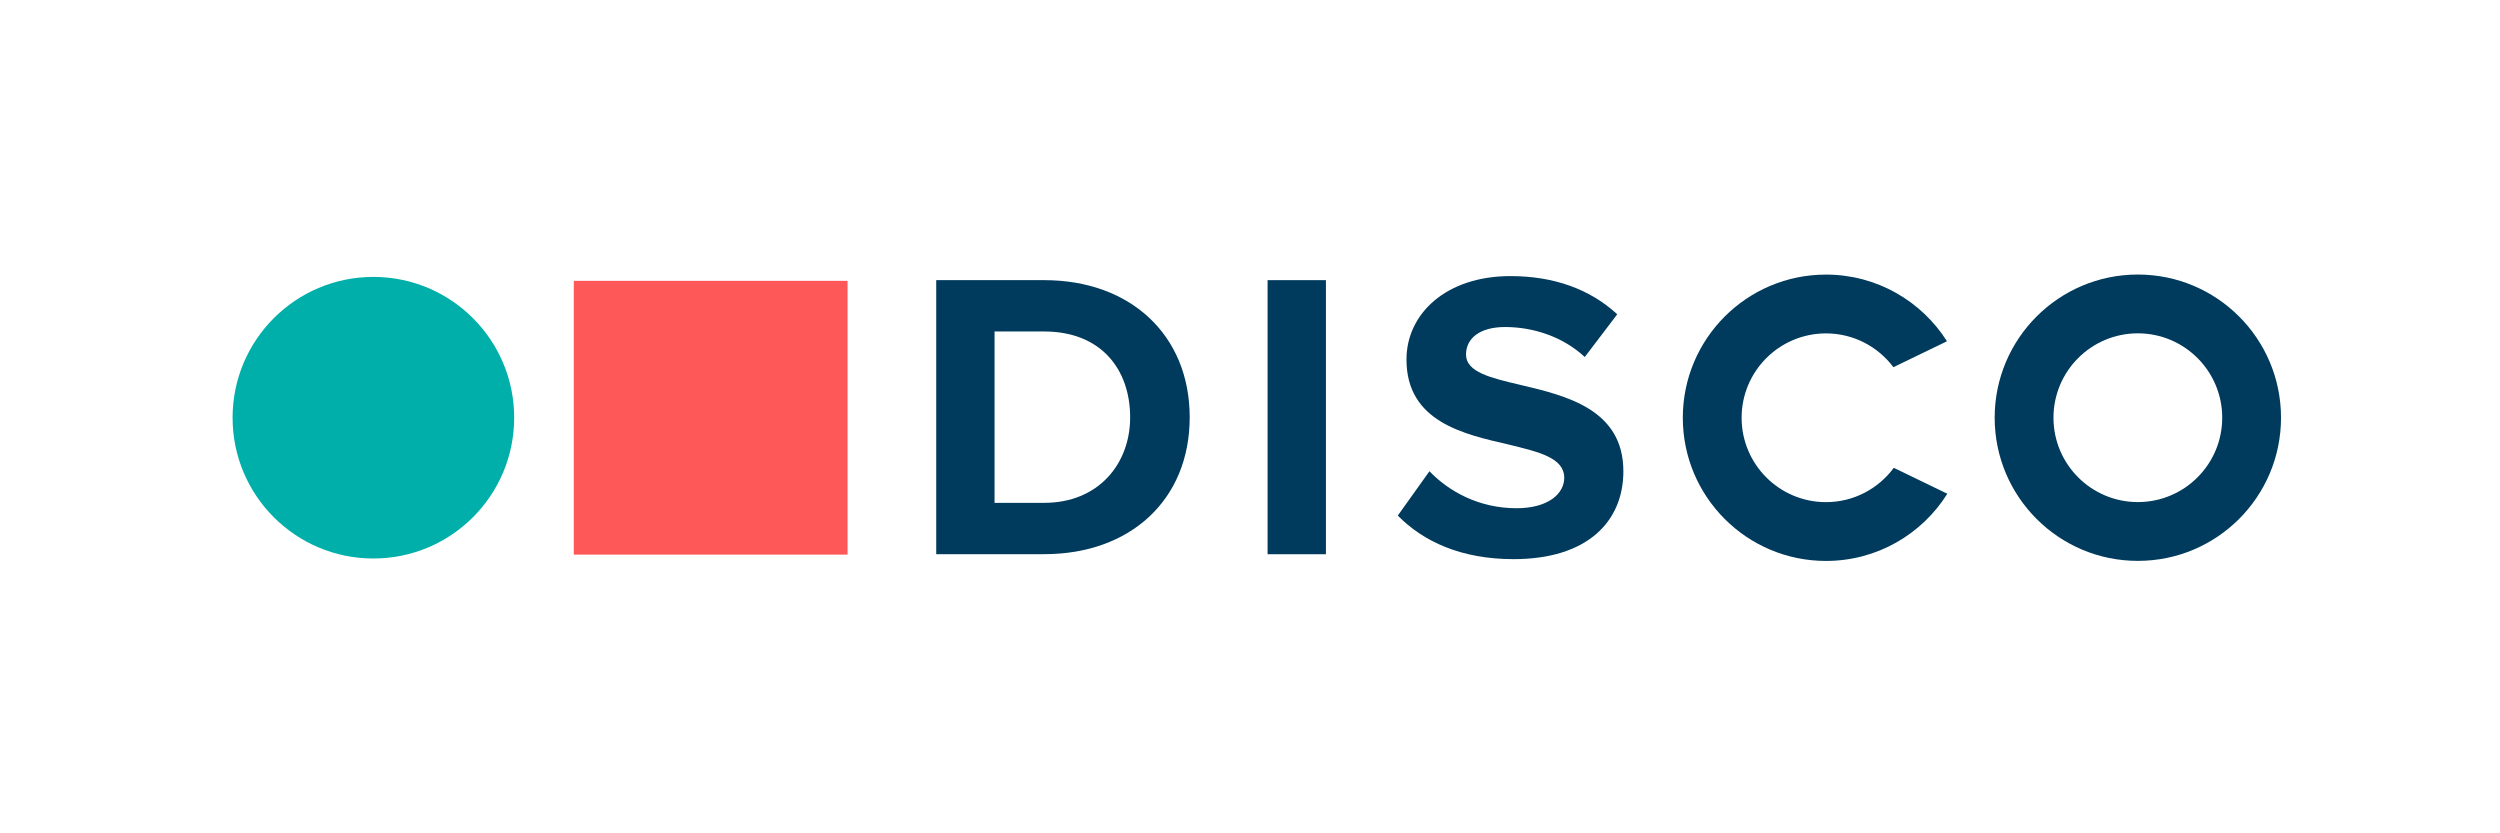
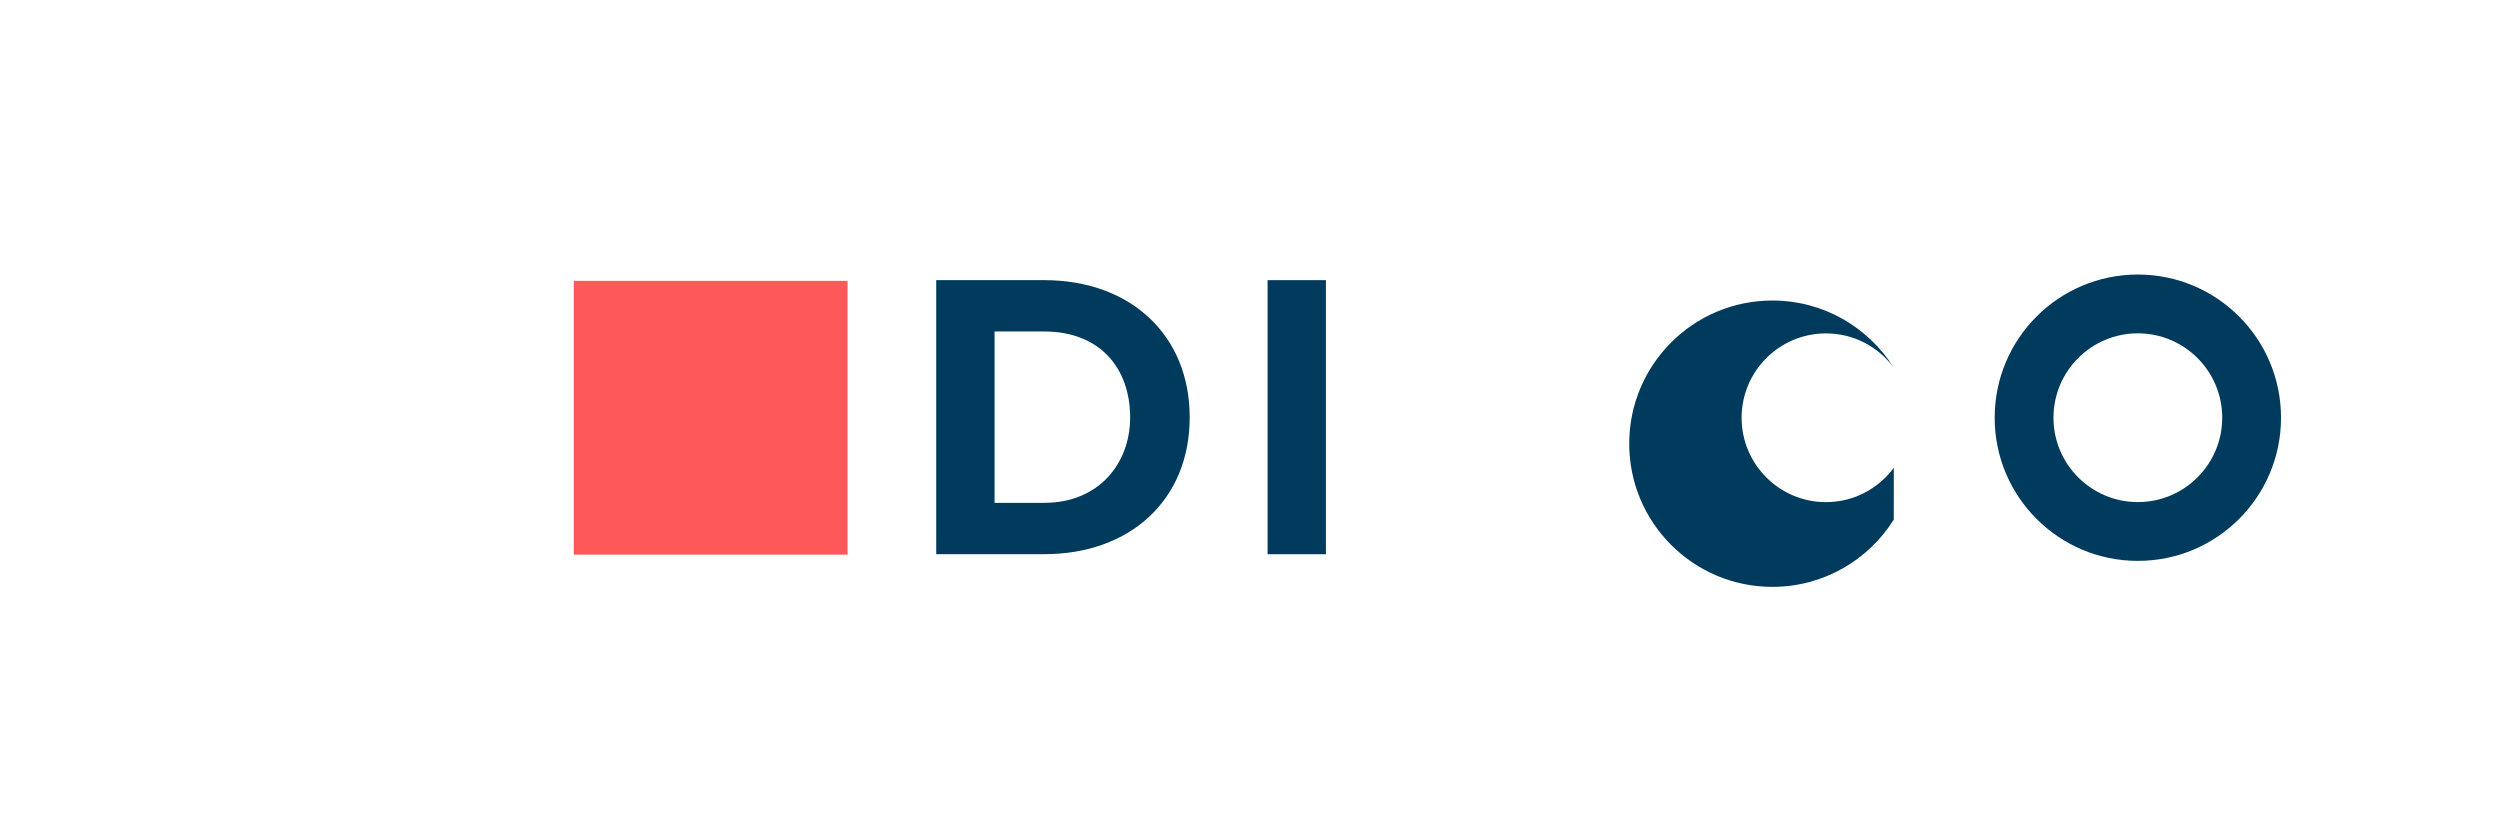
<svg xmlns="http://www.w3.org/2000/svg" version="1.1" id="Layer_1" x="0px" y="0px" viewBox="0 0 432 144" style="enable-background:new 0 0 432 144;" xml:space="preserve">
  <style type="text/css">
	.st0{fill:#FF5859;}
	.st1{fill:#003A5C;}
	.st2{fill:#00AFA9;}
</style>
  <rect x="99.15" y="48.53" class="st0" width="47.31" height="47.31" />
  <g>
    <path class="st1" d="M369.42,47.44c-13.67,0-24.74,11.08-24.74,24.74c0,13.67,11.08,24.74,24.74,24.74   c13.67,0,24.74-11.08,24.74-24.74C394.16,58.52,383.08,47.44,369.42,47.44z M369.42,86.76c-8.05,0-14.58-6.53-14.58-14.58   c0-8.05,6.53-14.58,14.58-14.58c8.05,0,14.58,6.53,14.58,14.58C384,80.23,377.47,86.76,369.42,86.76z" />
    <g>
      <path class="st1" d="M161.78,48.41h18.67c14.84,0,25.13,9.44,25.13,23.71c0,14.27-10.29,23.64-25.13,23.64h-18.67V48.41z     M180.45,86.89c9.37,0,14.84-6.74,14.84-14.77c0-8.38-5.11-14.84-14.84-14.84h-8.59v29.61H180.45z" />
      <path class="st1" d="M219.04,48.41h10.08v47.36h-10.08V48.41z" />
-       <path class="st1" d="M247.01,81.43c3.34,3.48,8.52,6.39,15.05,6.39c5.54,0,8.24-2.56,8.24-5.25c0-3.48-4.4-4.47-9.58-5.75    c-7.74-1.78-17.68-3.91-17.68-14.7c0-7.88,6.82-14.41,17.96-14.41c7.53,0,13.77,2.27,18.46,6.6l-5.61,7.38    c-3.83-3.55-8.95-5.18-13.77-5.18c-4.33,0-6.75,1.92-6.75,4.76c0,3.05,4.33,4.05,9.44,5.25c7.81,1.85,17.75,4.19,17.75,14.91    c0,8.66-6.18,15.19-18.96,15.19c-9.09,0-15.62-3.05-20.02-7.53L247.01,81.43z" />
    </g>
    <g>
-       <path class="st1" d="M327.25,80.84c-2.66,3.59-6.91,5.93-11.72,5.93c-8.05,0-14.58-6.53-14.58-14.58    c0-8.05,6.53-14.58,14.58-14.58c4.77,0,8.99,2.3,11.65,5.84l9.26-4.48c-4.39-6.92-12.11-11.52-20.91-11.52    c-13.67,0-24.74,11.08-24.74,24.74c0,13.67,11.08,24.74,24.74,24.74c8.84,0,16.59-4.64,20.97-11.61L327.25,80.84z" />
+       <path class="st1" d="M327.25,80.84c-2.66,3.59-6.91,5.93-11.72,5.93c-8.05,0-14.58-6.53-14.58-14.58    c0-8.05,6.53-14.58,14.58-14.58c4.77,0,8.99,2.3,11.65,5.84c-4.39-6.92-12.11-11.52-20.91-11.52    c-13.67,0-24.74,11.08-24.74,24.74c0,13.67,11.08,24.74,24.74,24.74c8.84,0,16.59-4.64,20.97-11.61L327.25,80.84z" />
    </g>
  </g>
-   <circle class="st2" cx="64.52" cy="72.18" r="24.33" />
</svg>